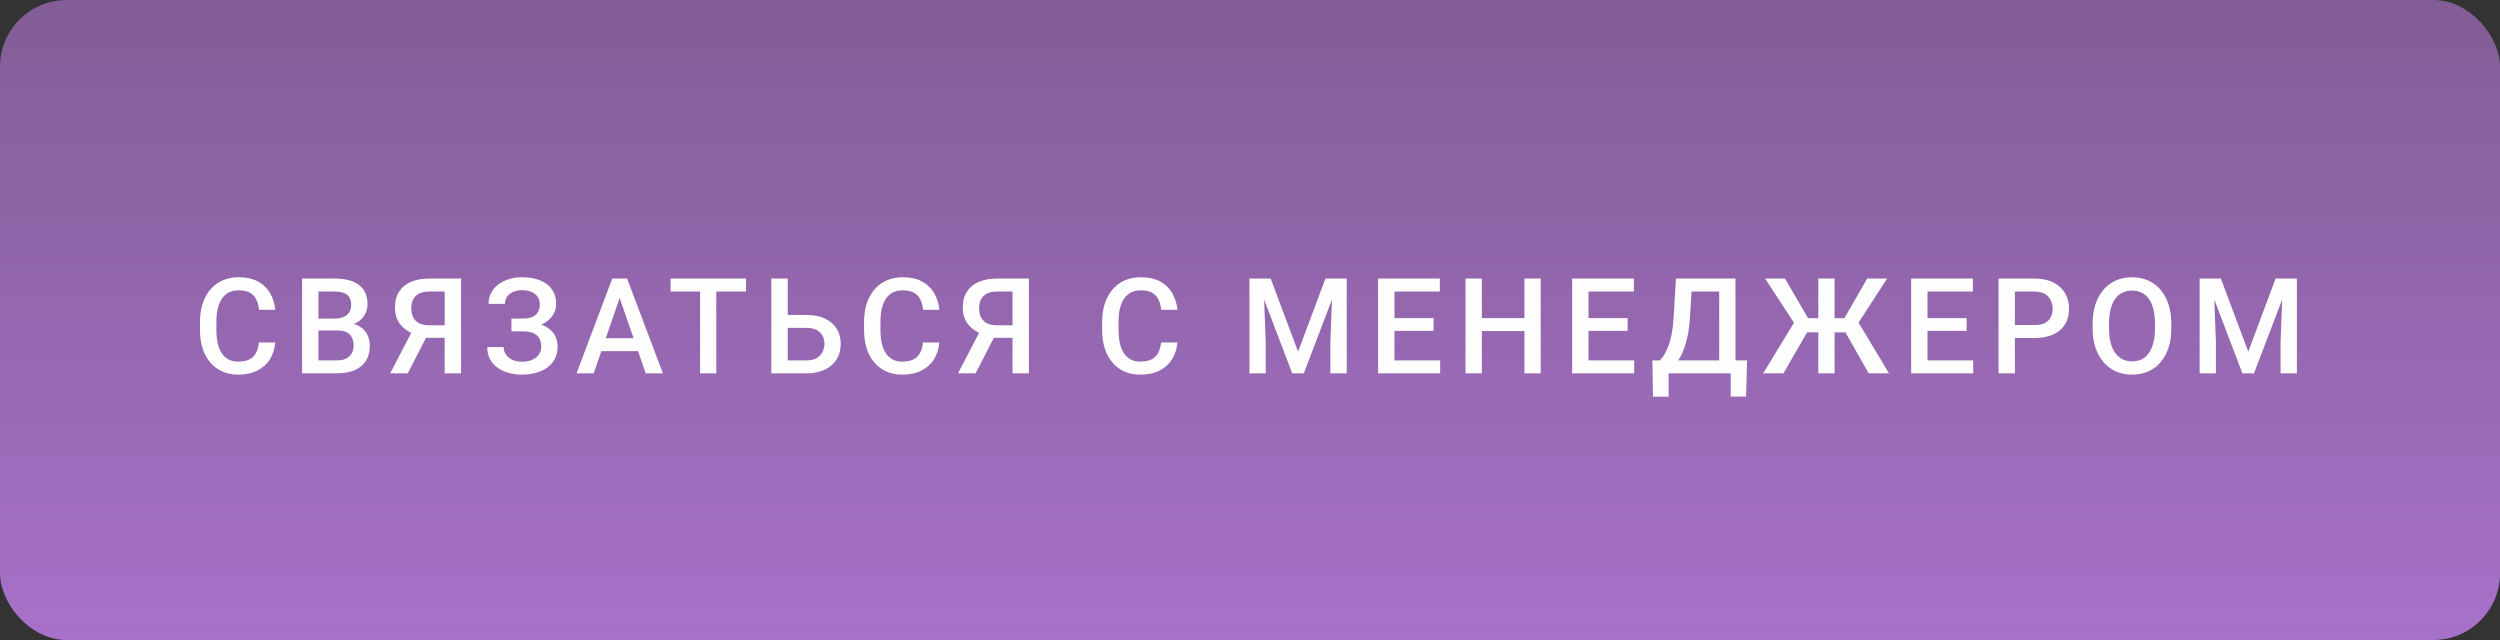
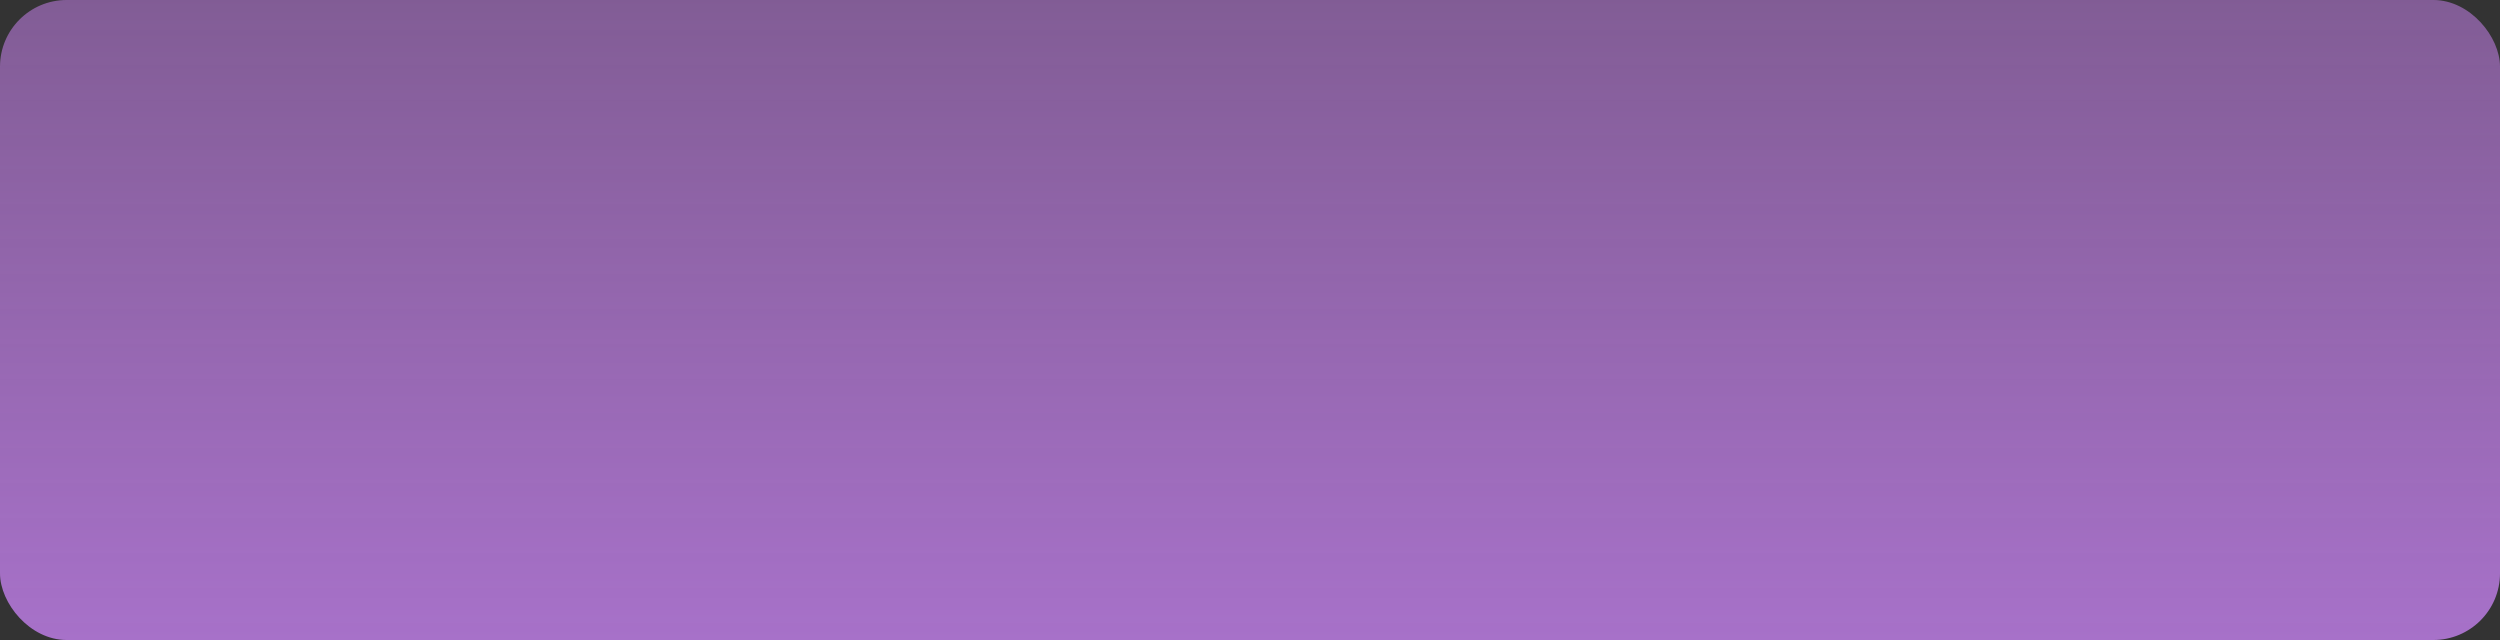
<svg xmlns="http://www.w3.org/2000/svg" width="375" height="96" viewBox="0 0 375 96" fill="none">
  <rect x="0" y="0" width="375" height="96" fill="#333333" stroke="none" />
  <rect width="375" height="96" rx="10" fill="url(#paint0_linear_108_92)" />
-   <path d="M38.844 51.371H41.286C41.207 52.302 40.947 53.132 40.504 53.861C40.062 54.584 39.44 55.154 38.639 55.57C37.838 55.987 36.865 56.195 35.719 56.195C34.84 56.195 34.049 56.039 33.346 55.727C32.643 55.408 32.041 54.958 31.54 54.379C31.038 53.793 30.654 53.087 30.387 52.26C30.127 51.433 29.997 50.508 29.997 49.486V48.305C29.997 47.283 30.13 46.358 30.397 45.531C30.67 44.704 31.061 43.998 31.569 43.412C32.077 42.82 32.685 42.367 33.395 42.055C34.111 41.742 34.915 41.586 35.807 41.586C36.94 41.586 37.897 41.794 38.678 42.211C39.459 42.628 40.065 43.204 40.495 43.94C40.931 44.675 41.198 45.518 41.295 46.469H38.854C38.789 45.857 38.646 45.333 38.424 44.897C38.209 44.46 37.89 44.128 37.467 43.9C37.044 43.666 36.491 43.549 35.807 43.549C35.247 43.549 34.759 43.653 34.342 43.861C33.925 44.07 33.577 44.376 33.297 44.779C33.017 45.183 32.806 45.681 32.663 46.273C32.526 46.859 32.457 47.53 32.457 48.285V49.486C32.457 50.203 32.519 50.853 32.643 51.44C32.773 52.019 32.968 52.517 33.229 52.934C33.496 53.35 33.834 53.672 34.245 53.9C34.655 54.128 35.146 54.242 35.719 54.242C36.416 54.242 36.979 54.132 37.409 53.91C37.845 53.689 38.174 53.367 38.395 52.943C38.623 52.514 38.773 51.99 38.844 51.371ZM50.644 49.574H47.021L47.002 47.787H50.166C50.7 47.787 51.152 47.709 51.523 47.553C51.901 47.39 52.187 47.159 52.382 46.859C52.578 46.553 52.675 46.185 52.675 45.756C52.675 45.281 52.584 44.893 52.402 44.594C52.22 44.294 51.94 44.076 51.562 43.94C51.191 43.803 50.716 43.734 50.136 43.734H47.763V56H45.312V41.781H50.136C50.918 41.781 51.614 41.856 52.226 42.006C52.845 42.156 53.369 42.39 53.798 42.709C54.235 43.022 54.563 43.419 54.785 43.9C55.013 44.382 55.127 44.955 55.127 45.619C55.127 46.205 54.987 46.742 54.707 47.23C54.427 47.712 54.013 48.106 53.466 48.412C52.919 48.718 52.239 48.9 51.425 48.959L50.644 49.574ZM50.537 56H46.25L47.353 54.057H50.537C51.09 54.057 51.552 53.965 51.923 53.783C52.294 53.594 52.571 53.337 52.754 53.012C52.942 52.68 53.037 52.292 53.037 51.85C53.037 51.387 52.955 50.987 52.793 50.648C52.63 50.303 52.373 50.04 52.021 49.857C51.669 49.669 51.211 49.574 50.644 49.574H47.89L47.91 47.787H51.494L52.05 48.461C52.832 48.487 53.473 48.66 53.974 48.978C54.482 49.297 54.86 49.711 55.107 50.219C55.354 50.727 55.478 51.273 55.478 51.859C55.478 52.764 55.28 53.523 54.882 54.135C54.492 54.747 53.929 55.212 53.193 55.531C52.457 55.844 51.572 56 50.537 56ZM67.454 50.668H63.538L62.571 50.268C61.497 49.929 60.673 49.415 60.1 48.725C59.528 48.035 59.241 47.165 59.241 46.117C59.241 45.18 59.449 44.389 59.866 43.744C60.283 43.1 60.875 42.611 61.643 42.279C62.418 41.947 63.333 41.781 64.388 41.781H69.163V56H66.702V43.734H64.388C63.476 43.734 62.799 43.956 62.356 44.398C61.913 44.841 61.692 45.453 61.692 46.234C61.692 46.768 61.79 47.227 61.985 47.611C62.187 47.989 62.483 48.282 62.874 48.49C63.271 48.692 63.763 48.793 64.348 48.793H67.454V50.668ZM64.466 49.574L61.165 56H58.528L61.868 49.574H64.466ZM78.688 49.184H76.715V47.787H78.414C79.019 47.787 79.511 47.699 79.889 47.523C80.266 47.341 80.54 47.09 80.709 46.772C80.885 46.446 80.973 46.068 80.973 45.639C80.973 45.255 80.875 44.903 80.68 44.584C80.491 44.265 80.198 44.011 79.801 43.822C79.404 43.627 78.893 43.529 78.268 43.529C77.799 43.529 77.372 43.614 76.988 43.783C76.604 43.953 76.298 44.19 76.07 44.496C75.849 44.802 75.738 45.163 75.738 45.58H73.287C73.287 44.962 73.417 44.408 73.678 43.92C73.945 43.425 74.306 43.005 74.762 42.66C75.224 42.315 75.755 42.051 76.353 41.869C76.959 41.68 77.597 41.586 78.268 41.586C79.049 41.586 79.755 41.674 80.387 41.85C81.018 42.019 81.562 42.273 82.018 42.611C82.473 42.95 82.822 43.373 83.062 43.881C83.303 44.382 83.424 44.965 83.424 45.629C83.424 46.117 83.31 46.576 83.082 47.006C82.861 47.435 82.542 47.813 82.125 48.139C81.708 48.464 81.207 48.721 80.621 48.91C80.042 49.092 79.397 49.184 78.688 49.184ZM76.715 48.334H78.688C79.475 48.334 80.175 48.415 80.787 48.578C81.399 48.741 81.917 48.978 82.34 49.291C82.763 49.603 83.085 49.991 83.307 50.453C83.528 50.909 83.639 51.433 83.639 52.025C83.639 52.69 83.505 53.282 83.238 53.803C82.978 54.317 82.607 54.753 82.125 55.111C81.643 55.469 81.074 55.74 80.416 55.922C79.765 56.104 79.049 56.195 78.268 56.195C77.636 56.195 77.011 56.117 76.393 55.961C75.781 55.798 75.224 55.551 74.723 55.219C74.228 54.88 73.831 54.45 73.531 53.93C73.232 53.409 73.082 52.784 73.082 52.055H75.543C75.543 52.458 75.657 52.829 75.885 53.168C76.119 53.5 76.438 53.767 76.842 53.969C77.252 54.164 77.727 54.262 78.268 54.262C78.886 54.262 79.41 54.164 79.84 53.969C80.276 53.773 80.608 53.507 80.836 53.168C81.07 52.829 81.188 52.449 81.188 52.025C81.188 51.622 81.126 51.273 81.002 50.98C80.885 50.681 80.709 50.44 80.475 50.258C80.24 50.069 79.951 49.929 79.606 49.838C79.26 49.747 78.863 49.701 78.414 49.701H76.715V48.334ZM93.3 43.676L89.052 56H86.484L91.835 41.781H93.476L93.3 43.676ZM96.855 56L92.597 43.676L92.411 41.781H94.062L99.433 56H96.855ZM96.65 50.727V52.67H88.915V50.727H96.65ZM107.444 41.781V56H105.012V41.781H107.444ZM111.907 41.781V43.734H100.588V41.781H111.907ZM117.398 47.24H120.972C122.053 47.24 122.977 47.422 123.746 47.787C124.514 48.145 125.1 48.65 125.504 49.301C125.907 49.952 126.109 50.71 126.109 51.576C126.109 52.227 125.995 52.823 125.767 53.363C125.539 53.904 125.204 54.372 124.761 54.77C124.319 55.16 123.778 55.463 123.14 55.678C122.509 55.893 121.786 56 120.972 56H115.699V41.781H118.16V54.057H120.972C121.591 54.057 122.099 53.943 122.496 53.715C122.893 53.48 123.186 53.175 123.375 52.797C123.57 52.419 123.668 52.006 123.668 51.557C123.668 51.12 123.57 50.723 123.375 50.365C123.186 50.007 122.893 49.721 122.496 49.506C122.099 49.291 121.591 49.184 120.972 49.184H117.398V47.24ZM138.456 51.371H140.897C140.819 52.302 140.559 53.132 140.116 53.861C139.673 54.584 139.052 55.154 138.251 55.57C137.45 55.987 136.477 56.195 135.331 56.195C134.452 56.195 133.661 56.039 132.958 55.727C132.255 55.408 131.652 54.958 131.151 54.379C130.65 53.793 130.266 53.087 129.999 52.26C129.738 51.433 129.608 50.508 129.608 49.486V48.305C129.608 47.283 129.742 46.358 130.009 45.531C130.282 44.704 130.673 43.998 131.18 43.412C131.688 42.82 132.297 42.367 133.007 42.055C133.723 41.742 134.527 41.586 135.419 41.586C136.552 41.586 137.509 41.794 138.29 42.211C139.071 42.628 139.677 43.204 140.106 43.94C140.542 44.675 140.809 45.518 140.907 46.469H138.466C138.401 45.857 138.257 45.333 138.036 44.897C137.821 44.46 137.502 44.128 137.079 43.9C136.656 43.666 136.102 43.549 135.419 43.549C134.859 43.549 134.371 43.653 133.954 43.861C133.537 44.07 133.189 44.376 132.909 44.779C132.629 45.183 132.417 45.681 132.274 46.273C132.138 46.859 132.069 47.53 132.069 48.285V49.486C132.069 50.203 132.131 50.853 132.255 51.44C132.385 52.019 132.58 52.517 132.841 52.934C133.108 53.35 133.446 53.672 133.856 53.9C134.266 54.128 134.758 54.242 135.331 54.242C136.027 54.242 136.591 54.132 137.02 53.91C137.457 53.689 137.785 53.367 138.007 52.943C138.235 52.514 138.384 51.99 138.456 51.371ZM152.629 50.668H148.713L147.746 50.268C146.672 49.929 145.848 49.415 145.275 48.725C144.702 48.035 144.416 47.165 144.416 46.117C144.416 45.18 144.624 44.389 145.041 43.744C145.458 43.1 146.05 42.611 146.818 42.279C147.593 41.947 148.508 41.781 149.562 41.781H154.338V56H151.877V43.734H149.562C148.651 43.734 147.974 43.956 147.531 44.398C147.089 44.841 146.867 45.453 146.867 46.234C146.867 46.768 146.965 47.227 147.16 47.611C147.362 47.989 147.658 48.282 148.049 48.49C148.446 48.692 148.938 48.793 149.523 48.793H152.629V50.668ZM149.641 49.574L146.34 56H143.703L147.043 49.574H149.641ZM174.168 51.371H176.61C176.532 52.302 176.271 53.132 175.829 53.861C175.386 54.584 174.764 55.154 173.963 55.57C173.163 55.987 172.189 56.195 171.043 56.195C170.164 56.195 169.373 56.039 168.67 55.727C167.967 55.408 167.365 54.958 166.864 54.379C166.362 53.793 165.978 53.087 165.711 52.26C165.451 51.433 165.321 50.508 165.321 49.486V48.305C165.321 47.283 165.454 46.358 165.721 45.531C165.995 44.704 166.385 43.998 166.893 43.412C167.401 42.82 168.01 42.367 168.719 42.055C169.435 41.742 170.239 41.586 171.131 41.586C172.264 41.586 173.221 41.794 174.002 42.211C174.784 42.628 175.389 43.204 175.819 43.94C176.255 44.675 176.522 45.518 176.62 46.469H174.178C174.113 45.857 173.97 45.333 173.748 44.897C173.534 44.46 173.215 44.128 172.791 43.9C172.368 43.666 171.815 43.549 171.131 43.549C170.571 43.549 170.083 43.653 169.666 43.861C169.25 44.07 168.901 44.376 168.621 44.779C168.342 45.183 168.13 45.681 167.987 46.273C167.85 46.859 167.782 47.53 167.782 48.285V49.486C167.782 50.203 167.843 50.853 167.967 51.44C168.097 52.019 168.293 52.517 168.553 52.934C168.82 53.35 169.159 53.672 169.569 53.9C169.979 54.128 170.47 54.242 171.043 54.242C171.74 54.242 172.303 54.132 172.733 53.91C173.169 53.689 173.498 53.367 173.719 52.943C173.947 52.514 174.097 51.99 174.168 51.371ZM188.413 41.781H190.6L194.712 52.748L198.813 41.781H201.001L195.571 56H193.833L188.413 41.781ZM187.417 41.781H189.497L189.858 51.273V56H187.417V41.781ZM199.917 41.781H202.007V56H199.555V51.273L199.917 41.781ZM216.023 54.057V56H208.475V54.057H216.023ZM209.168 41.781V56H206.717V41.781H209.168ZM215.037 47.719V49.633H208.475V47.719H215.037ZM215.975 41.781V43.734H208.475V41.781H215.975ZM229.22 47.719V49.662H221.671V47.719H229.22ZM222.277 41.781V56H219.825V41.781H222.277ZM231.105 41.781V56H228.663V41.781H231.105ZM245.131 54.057V56H237.582V54.057H245.131ZM238.276 41.781V56H235.825V41.781H238.276ZM244.145 47.719V49.633H237.582V47.719H244.145ZM245.082 41.781V43.734H237.582V41.781H245.082ZM260.164 54.057V56H249.685V54.057H260.164ZM250.291 54.057V59.496H247.947L247.859 54.057H250.291ZM262.058 54.057L261.912 59.486H259.607V54.057H262.058ZM258.445 41.781V43.734H251.882V41.781H258.445ZM260.32 41.781V56H257.879V41.781H260.32ZM251.394 41.781H253.845L253.504 47.543C253.451 48.454 253.357 49.275 253.22 50.004C253.084 50.733 252.918 51.387 252.722 51.967C252.533 52.54 252.319 53.047 252.078 53.49C251.837 53.926 251.58 54.304 251.306 54.623C251.033 54.942 250.753 55.215 250.466 55.443C250.186 55.665 249.91 55.85 249.636 56H248.328V54.057H248.963C249.138 53.894 249.334 53.66 249.548 53.353C249.763 53.041 249.972 52.634 250.173 52.133C250.382 51.625 250.564 50.997 250.72 50.248C250.877 49.499 250.984 48.598 251.043 47.543L251.394 41.781ZM270.03 49.848L264.766 41.781H267.745L271.212 47.728H273.77L273.429 49.848H270.03ZM271.251 49.535L267.52 56H264.473L269.425 47.875L271.251 49.535ZM275.186 41.781V56H272.745V41.781H275.186ZM283.067 41.781L277.843 49.848H274.493L274.151 47.728H276.661L280.079 41.781H283.067ZM280.304 56L276.632 49.535L278.468 47.875L283.35 56H280.304ZM295.98 54.057V56H288.432V54.057H295.98ZM289.125 41.781V56H286.674V41.781H289.125ZM294.994 47.719V49.633H288.432V47.719H294.994ZM295.932 41.781V43.734H288.432V41.781H295.932ZM305.183 50.697H301.482V48.754H305.183C305.827 48.754 306.348 48.65 306.745 48.441C307.142 48.233 307.432 47.947 307.614 47.582C307.803 47.211 307.898 46.788 307.898 46.312C307.898 45.863 307.803 45.443 307.614 45.053C307.432 44.656 307.142 44.337 306.745 44.096C306.348 43.855 305.827 43.734 305.183 43.734H302.234V56H299.782V41.781H305.183C306.283 41.781 307.217 41.977 307.986 42.367C308.76 42.751 309.349 43.285 309.753 43.969C310.157 44.646 310.359 45.421 310.359 46.293C310.359 47.211 310.157 47.999 309.753 48.656C309.349 49.314 308.76 49.818 307.986 50.17C307.217 50.522 306.283 50.697 305.183 50.697ZM325.694 48.5V49.281C325.694 50.355 325.554 51.319 325.274 52.172C324.994 53.025 324.593 53.751 324.073 54.35C323.558 54.949 322.94 55.408 322.217 55.727C321.495 56.039 320.694 56.195 319.815 56.195C318.942 56.195 318.145 56.039 317.422 55.727C316.706 55.408 316.084 54.949 315.557 54.35C315.03 53.751 314.62 53.025 314.327 52.172C314.04 51.319 313.897 50.355 313.897 49.281V48.5C313.897 47.426 314.04 46.465 314.327 45.619C314.613 44.766 315.017 44.04 315.538 43.441C316.065 42.836 316.687 42.377 317.403 42.065C318.125 41.745 318.923 41.586 319.795 41.586C320.674 41.586 321.475 41.745 322.198 42.065C322.92 42.377 323.542 42.836 324.063 43.441C324.584 44.04 324.984 44.766 325.264 45.619C325.551 46.465 325.694 47.426 325.694 48.5ZM323.243 49.281V48.48C323.243 47.686 323.164 46.986 323.008 46.381C322.858 45.769 322.634 45.258 322.334 44.848C322.041 44.431 321.68 44.118 321.25 43.91C320.821 43.695 320.336 43.588 319.795 43.588C319.255 43.588 318.773 43.695 318.35 43.91C317.927 44.118 317.566 44.431 317.266 44.848C316.973 45.258 316.748 45.769 316.592 46.381C316.436 46.986 316.358 47.686 316.358 48.48V49.281C316.358 50.075 316.436 50.779 316.592 51.391C316.748 52.003 316.976 52.52 317.276 52.943C317.582 53.36 317.946 53.676 318.37 53.891C318.793 54.099 319.274 54.203 319.815 54.203C320.362 54.203 320.847 54.099 321.27 53.891C321.693 53.676 322.051 53.36 322.344 52.943C322.637 52.52 322.858 52.003 323.008 51.391C323.164 50.779 323.243 50.075 323.243 49.281ZM330.941 41.781H333.129L337.24 52.748L341.341 41.781H343.529L338.099 56H336.361L330.941 41.781ZM329.945 41.781H332.025L332.386 51.273V56H329.945V41.781ZM342.445 41.781H344.535V56H342.084V51.273L342.445 41.781Z" fill="#FEFEFE" />
  <defs>
    <linearGradient id="paint0_linear_108_92" x1="187.5" y1="0" x2="187.5" y2="96" gradientUnits="userSpaceOnUse">
      <stop stop-color="#AE74CD" stop-opacity="0.64" />
      <stop offset="1" stop-color="#A771C9" />
    </linearGradient>
  </defs>
</svg>